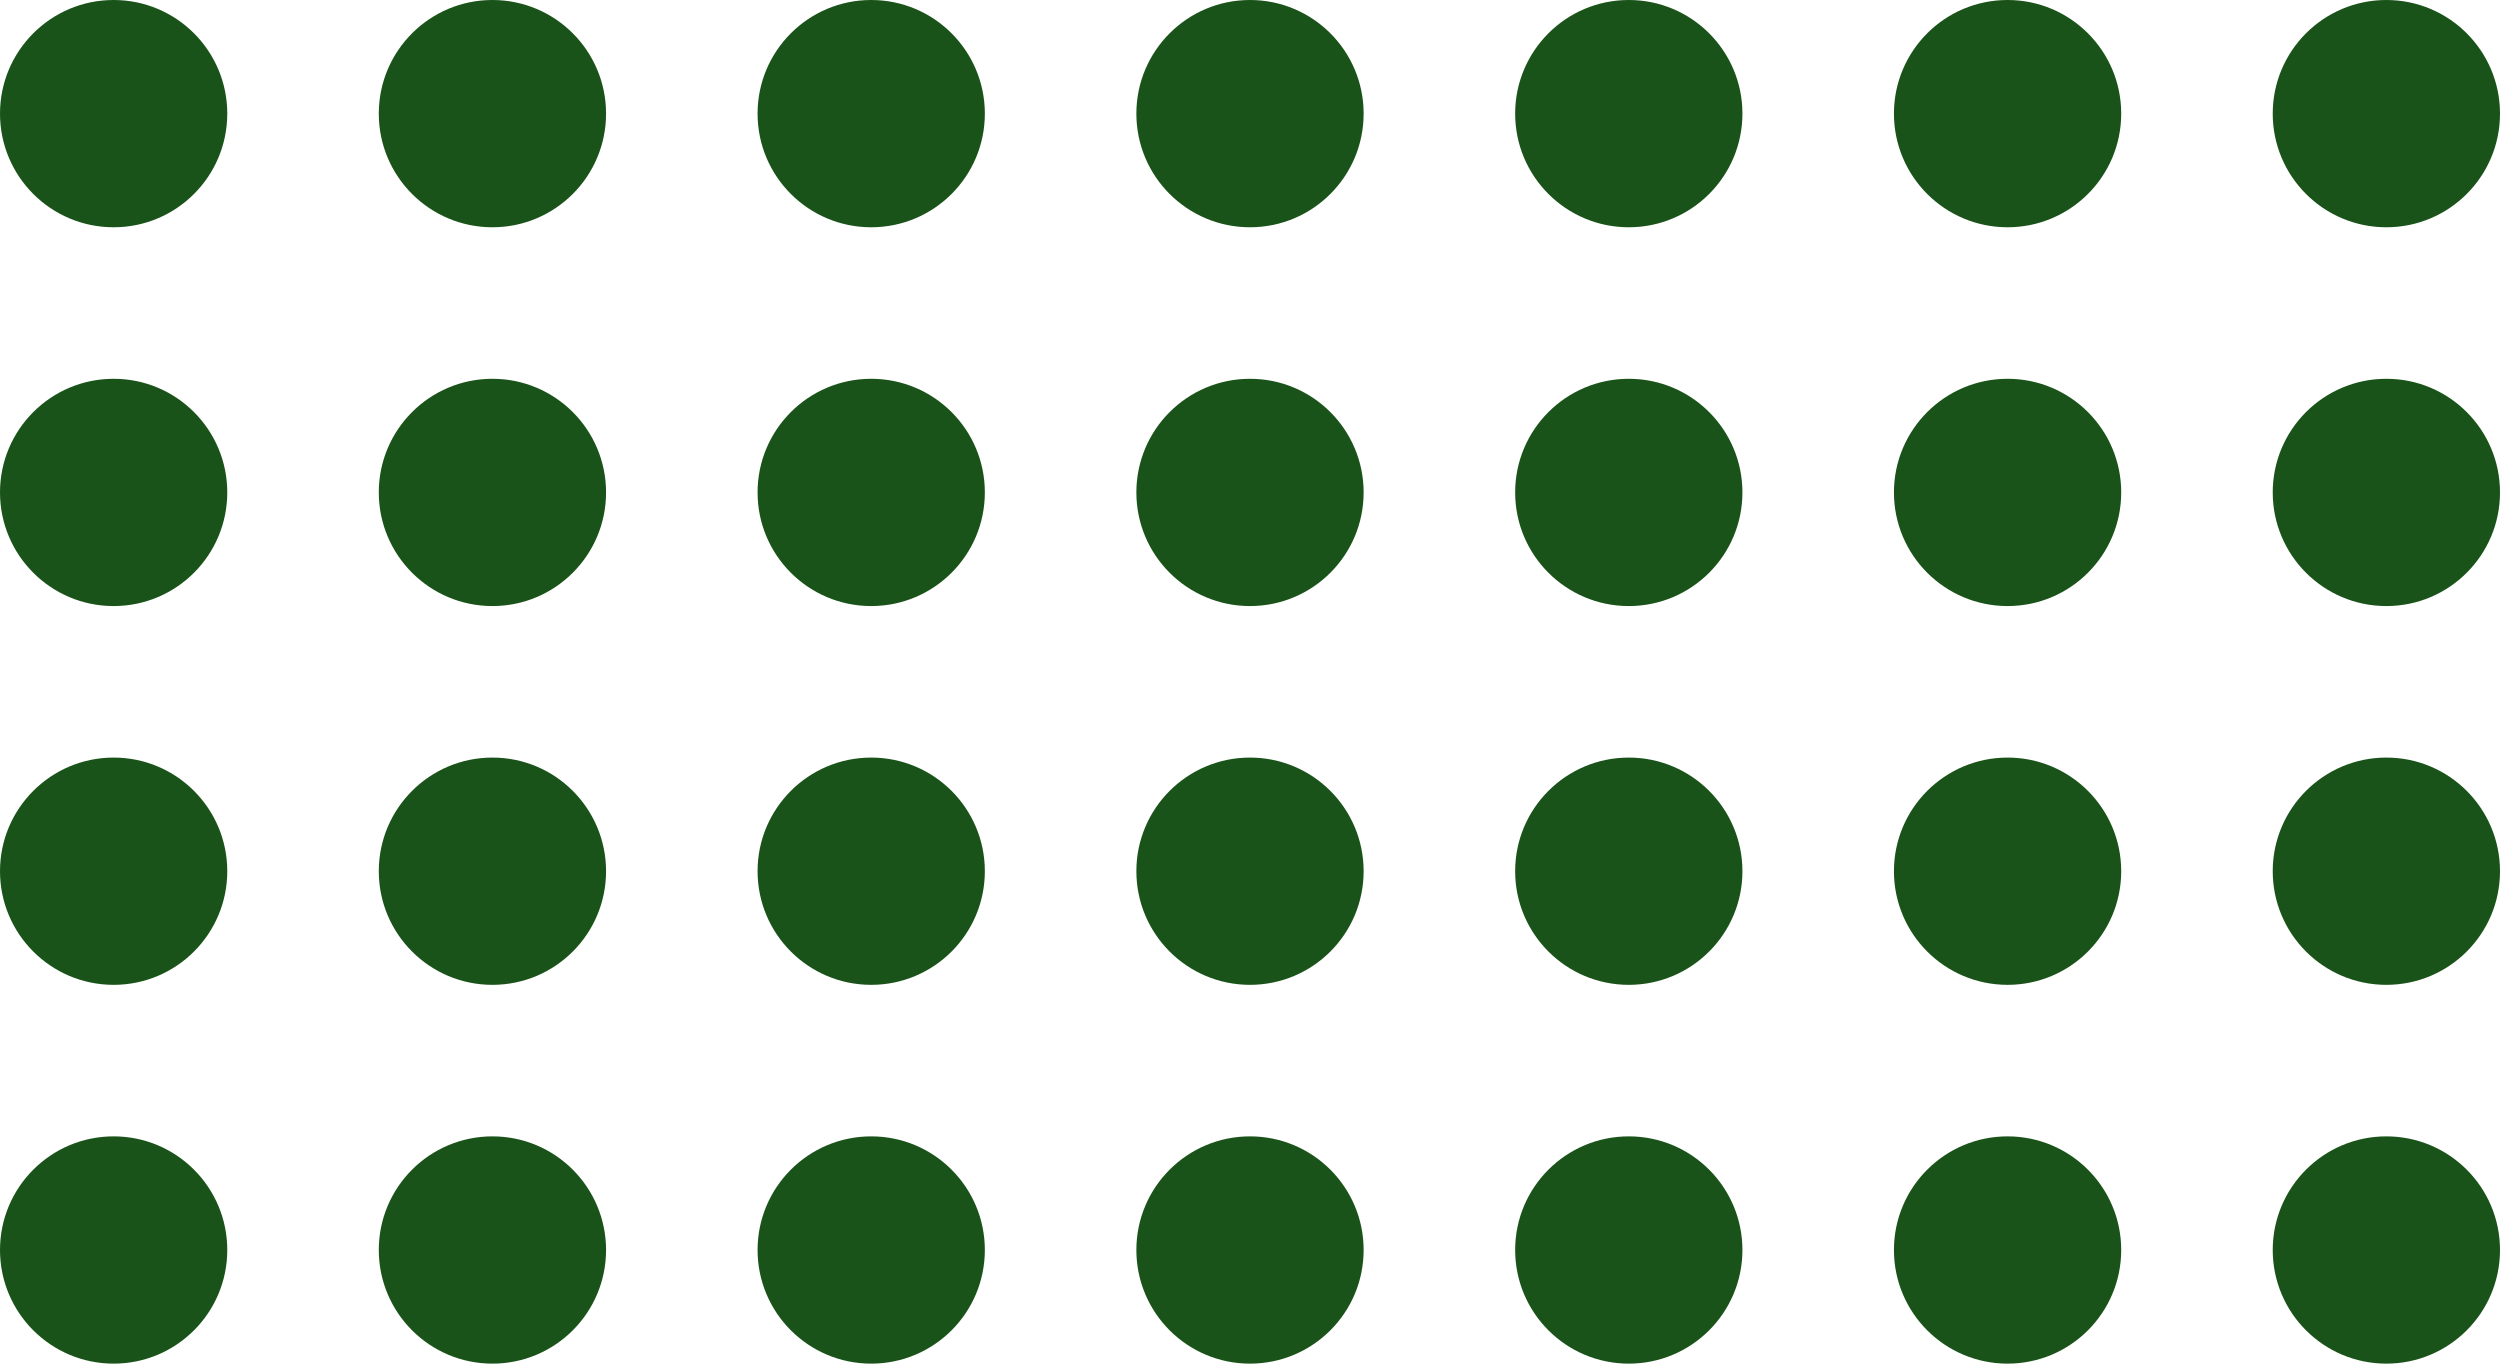
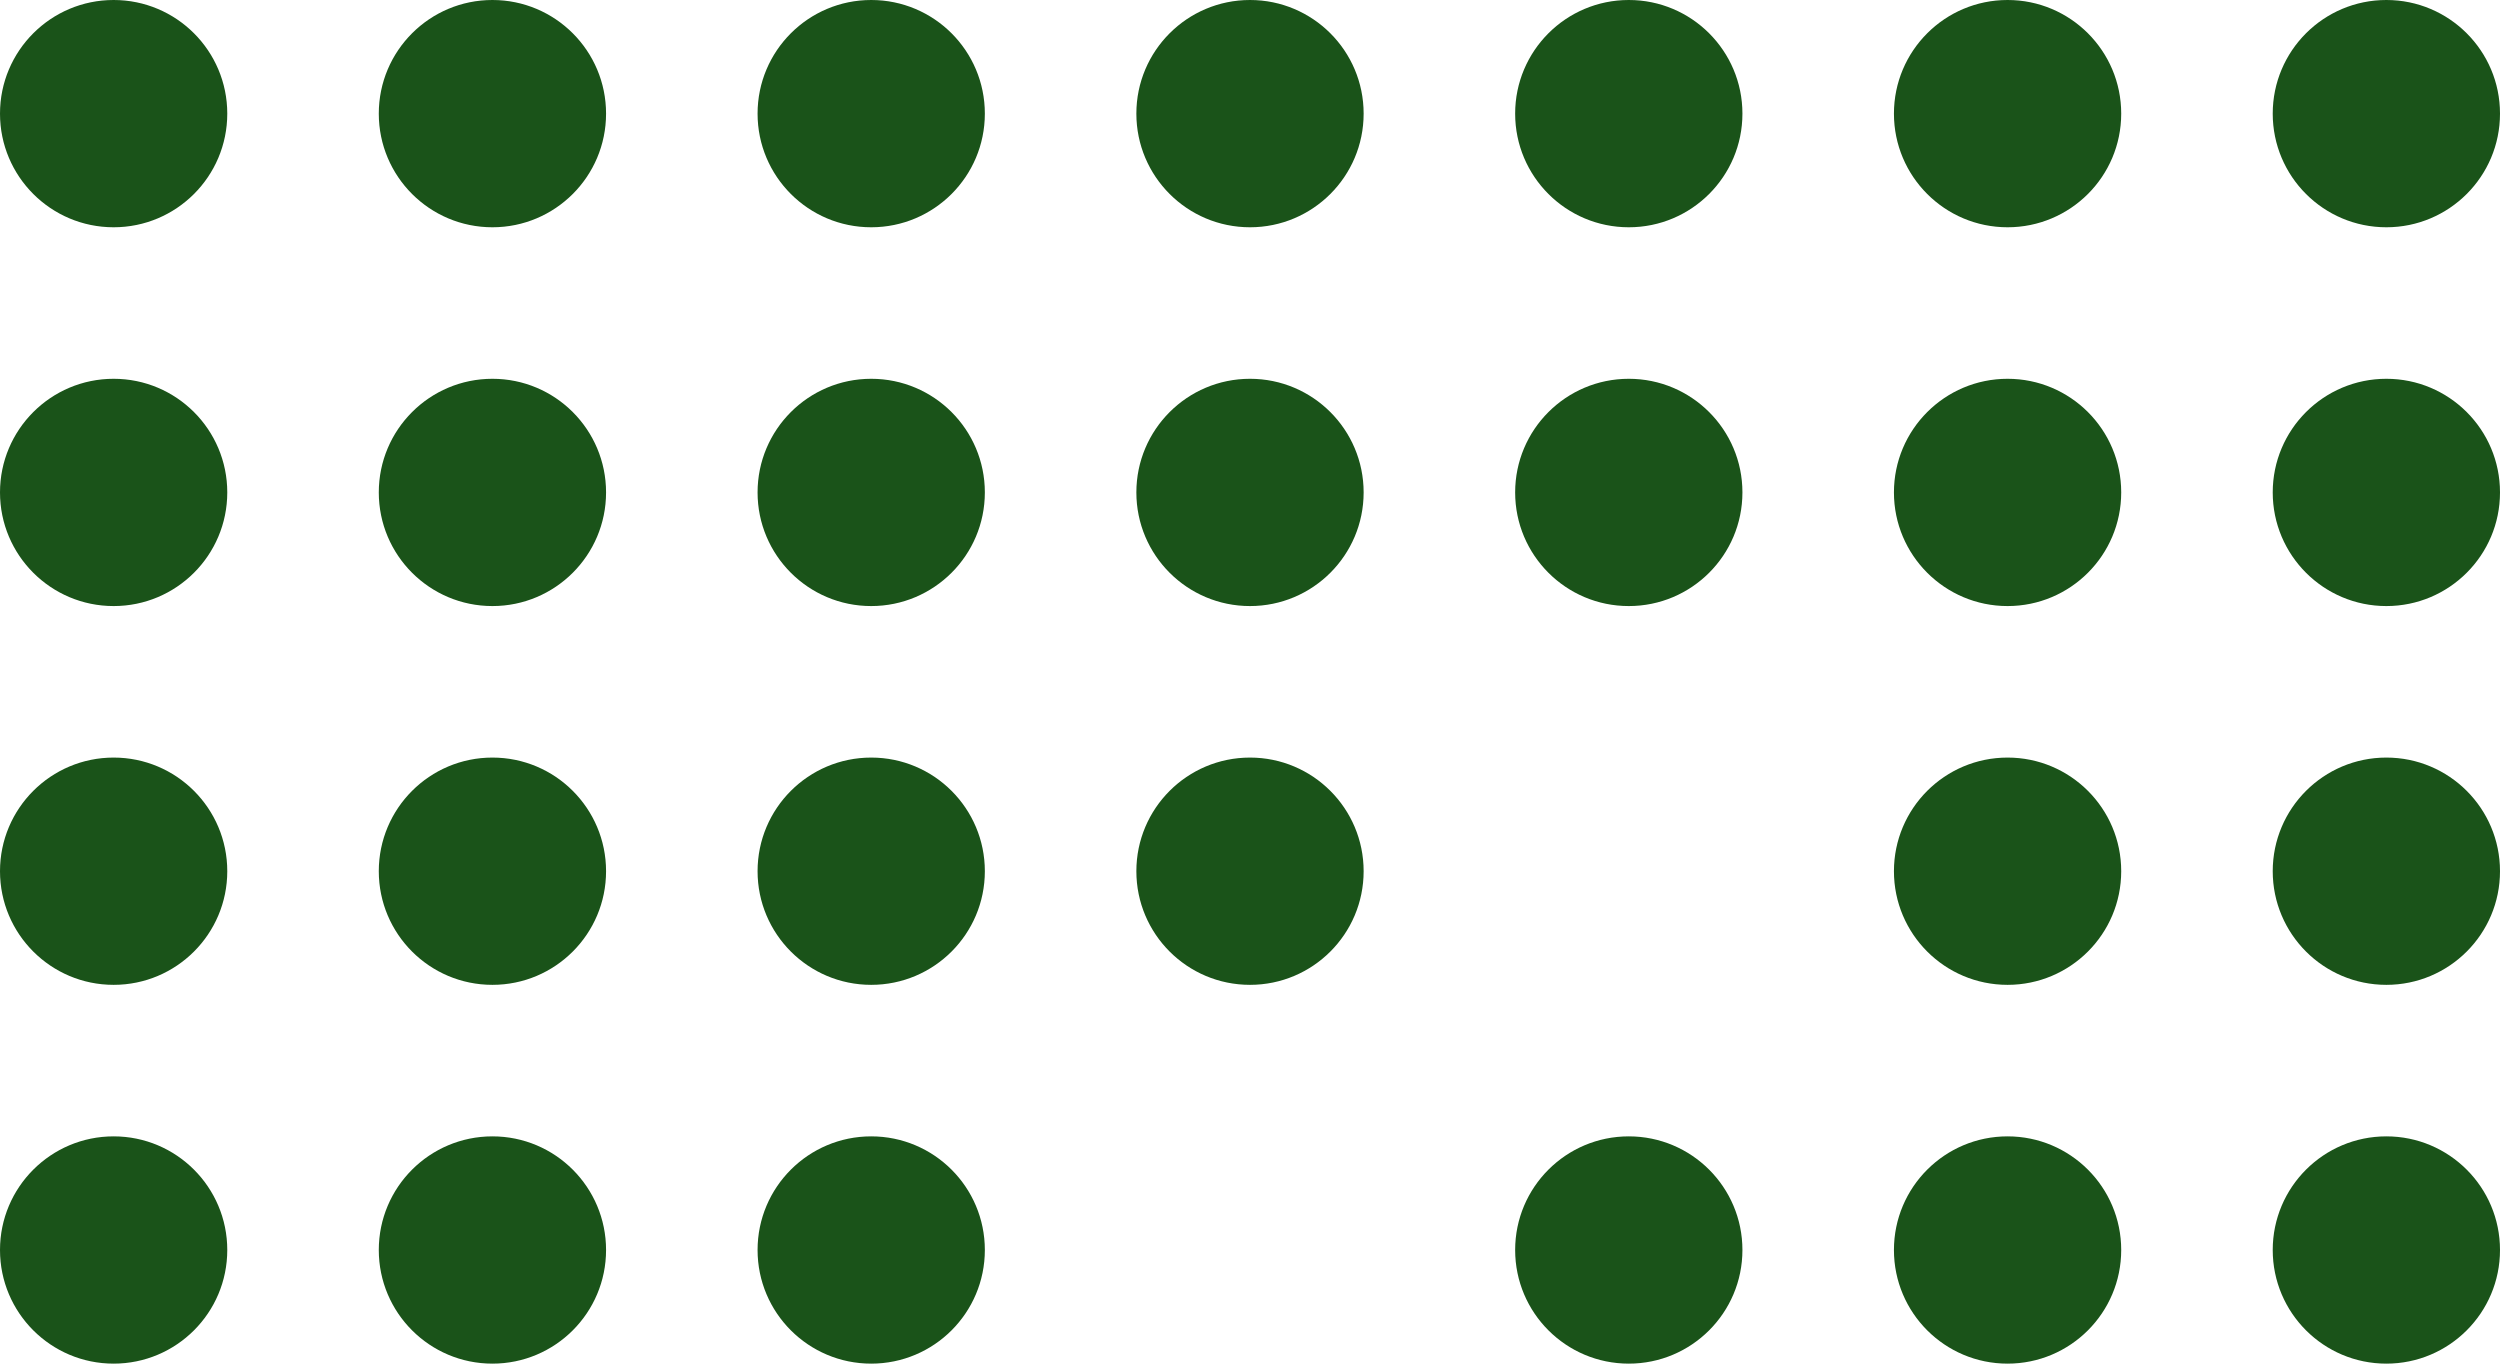
<svg xmlns="http://www.w3.org/2000/svg" width="66" height="36" viewBox="0 0 66 36" fill="none">
  <circle cx="3" cy="3" r="3" fill="#1A5319" />
  <circle cx="13" cy="3" r="3" fill="#1A5319" />
  <circle cx="23" cy="3" r="3" fill="#1A5319" />
  <circle cx="33" cy="3" r="3" fill="#1A5319" />
  <circle cx="43" cy="3" r="3" fill="#1A5319" />
  <circle cx="53" cy="3" r="3" fill="#1A5319" />
  <circle cx="63" cy="3" r="3" fill="#1A5319" />
  <circle cx="3" cy="13" r="3" fill="#1A5319" />
  <circle cx="13" cy="13" r="3" fill="#1A5319" />
  <circle cx="23" cy="13" r="3" fill="#1A5319" />
  <circle cx="33" cy="13" r="3" fill="#1A5319" />
  <circle cx="43" cy="13" r="3" fill="#1A5319" />
  <circle cx="53" cy="13" r="3" fill="#1A5319" />
  <circle cx="63" cy="13" r="3" fill="#1A5319" />
  <circle cx="3" cy="23" r="3" fill="#1A5319" />
  <circle cx="13" cy="23" r="3" fill="#1A5319" />
  <circle cx="23" cy="23" r="3" fill="#1A5319" />
  <circle cx="33" cy="23" r="3" fill="#1A5319" />
-   <circle cx="43" cy="23" r="3" fill="#1A5319" />
  <circle cx="53" cy="23" r="3" fill="#1A5319" />
  <circle cx="63" cy="23" r="3" fill="#1A5319" />
  <circle cx="3" cy="33" r="3" fill="#1A5319" />
  <circle cx="13" cy="33" r="3" fill="#1A5319" />
  <circle cx="23" cy="33" r="3" fill="#1A5319" />
-   <circle cx="33" cy="33" r="3" fill="#1A5319" />
  <circle cx="43" cy="33" r="3" fill="#1A5319" />
  <circle cx="53" cy="33" r="3" fill="#1A5319" />
  <circle cx="63" cy="33" r="3" fill="#1A5319" />
</svg>